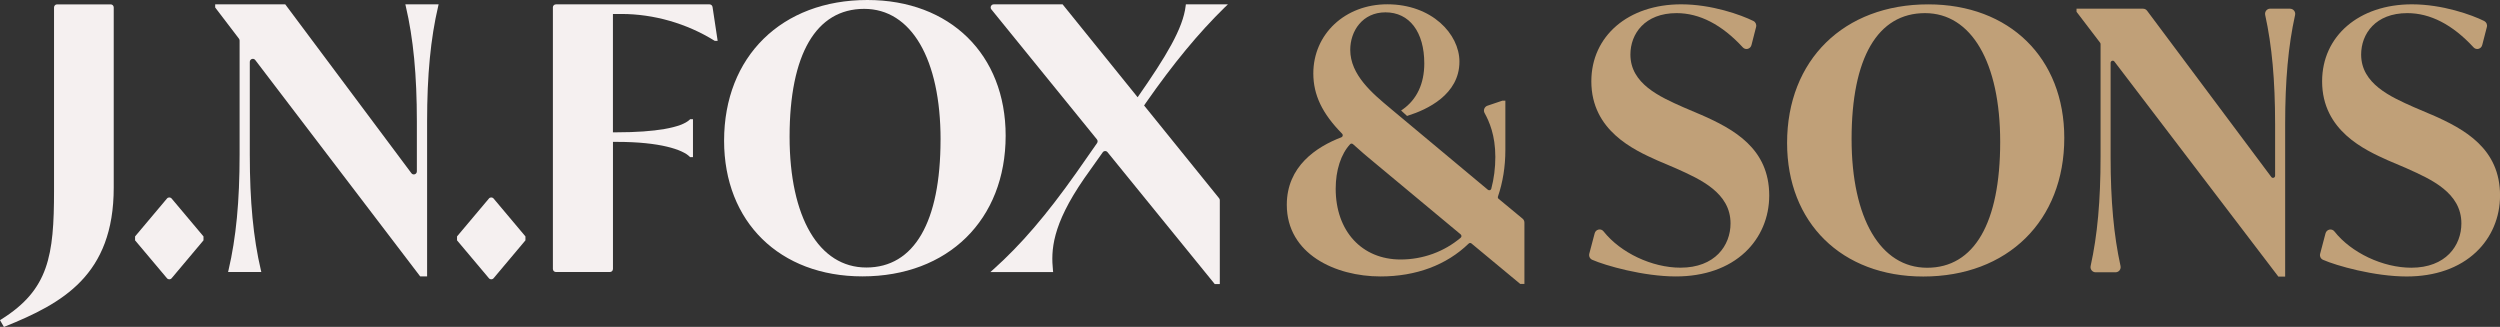
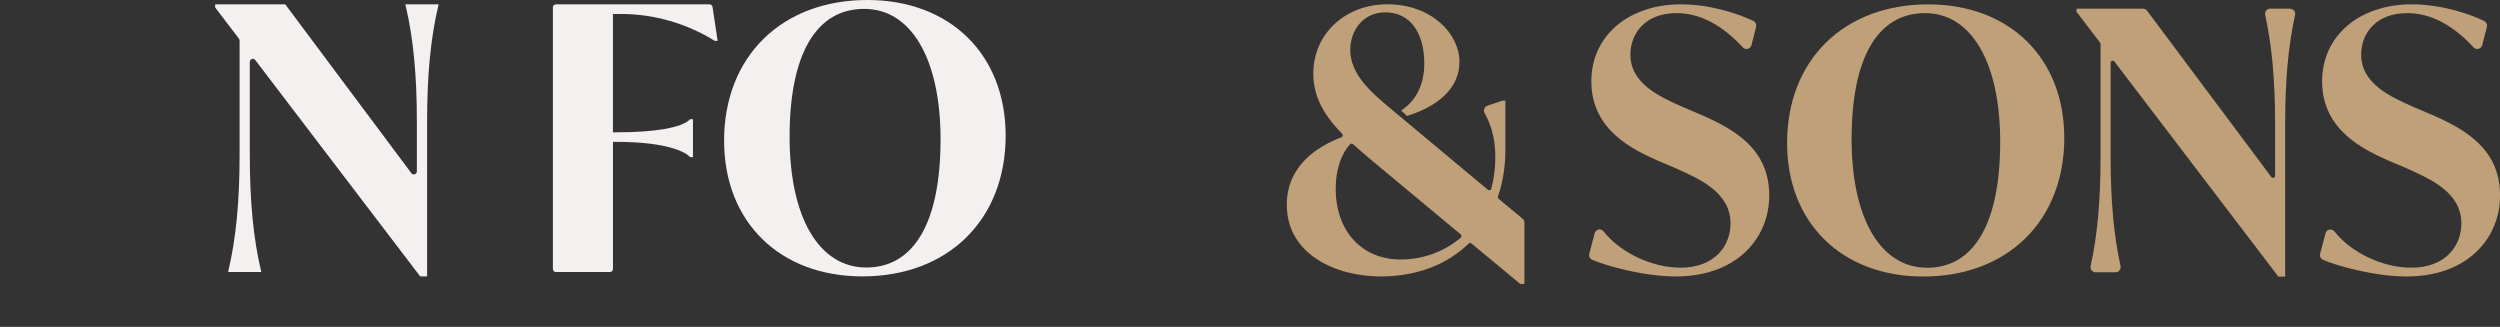
<svg xmlns="http://www.w3.org/2000/svg" id="Layer_1" data-name="Layer 1" viewBox="0 0 733.33 95.89">
  <rect x="0" y="0" width="733.33" height="95.89" fill="#333333" stroke="none" />
  <defs>
    <style>
      .cls-1 {
        fill: #f5f0f0;
      }

      .cls-2 {
        fill: #c0a078;
      }
    </style>
  </defs>
  <g>
-     <path class="cls-1" d="M15.85,55.89c0,19.12-1.53,29.08-15.48,37.79l-.37.23,1.15,1.99.35-.14c16.79-6.78,31.86-14.99,31.86-40.72V2.18c0-.5-.4-.9-.89-.9h-15.73c-.49,0-.89.4-.89.9v53.71Z" />
-     <path class="cls-1" d="M39.62,70.5l9.36,11.12c.36.42,1.01.42,1.36,0l9.35-11.12v-1.15s-9.35-11.12-9.35-11.12c-.36-.42-1.01-.42-1.36,0l-9.36,11.12c0,.43,0,.71,0,1.15Z" />
    <path class="cls-1" d="M119.03,1.83c2.22,9.47,3.25,20.21,3.25,33.8v14.63c0,.87-1.09,1.24-1.6.55L83.81,1.46l-.13-.18h-20.56v.92s6.97,9.14,6.97,9.14c.12.16.19.35.19.55v33.55c0,13.6-1.03,24.34-3.25,33.8l-.13.55h9.75s-.13-.55-.13-.55c-2.22-9.46-3.25-20.2-3.25-33.8v-27.28c0-.86,1.08-1.23,1.6-.55l48.25,63.29.13.17h2.03v-45.44c0-13.59,1.03-24.33,3.25-33.8l.13-.55h-9.76s.13.55.13.55Z" />
-     <path class="cls-1" d="M134.06,70.5l9.36,11.12c.36.42,1.01.42,1.36,0l9.35-11.12c0-.43,0-.71,0-1.15l-9.35-11.12c-.36-.42-1.01-.42-1.36,0l-9.36,11.12c0,.43,0,.71,0,1.15Z" />
    <path class="cls-1" d="M162.18,2.18v76.71c0,.5.4.9.89.9h15.84c.49,0,.89-.4.89-.9v-37.27s1.24,0,1.24,0c12.52,0,19.19,2.25,21.27,4.35l.13.13h.83v-11.13h-.83s-.13.13-.13.13c-2.43,2.36-10.18,3.71-21.28,3.71h-1.24s0-34.71,0-34.71h2.51c9.46,0,19.14,2.78,27.25,7.82l.11.07h.85s-1.5-9.94-1.5-9.94c-.07-.44-.44-.77-.88-.77h-45.07c-.49,0-.89.4-.89.9Z" />
    <path class="cls-1" d="M254.43,0c-25.14,0-42.03,16.59-42.03,41.28,0,23.8,16.3,39.79,40.56,39.79,25.14,0,42.03-16.59,42.03-41.28,0-23.8-16.3-39.79-40.56-39.79ZM275.89,40.96c0,24.19-7.73,37.51-21.77,37.51-13.88,0-22.51-14.7-22.51-38.36,0-24.19,7.77-37.51,21.88-37.51,13.82,0,22.41,14.7,22.41,38.36Z" />
-     <path class="cls-1" d="M359.39,2.05l.79-.77h-12.33s-.05.4-.05.4c-.76,6.63-5.72,14.83-14.02,26.74l-.08.1-21.87-27.08-.13-.16h-20.21c-.75,0-1.17.89-.69,1.48l30.96,38.12c.26.31.27.76.04,1.1l-6.04,8.64c-8.78,12.43-16.29,21.18-24.36,28.39l-.88.79h18.4s-.05-.49-.05-.49c-.57-5.81-.39-13.16,9.18-26.99l5.41-7.63c.34-.48,1.04-.51,1.41-.05l31.32,38.52.13.16h1.49v-24.59c0-.21-.07-.41-.2-.57l-22.01-27.22.54-.79c8.04-11.52,15.41-20.45,23.21-28.08Z" />
  </g>
  <g>
    <path class="cls-2" d="M439.58,58.32c-.19-.16-.27-.43-.18-.67,1.44-4.23,2.17-8.81,2.17-13.62v-14.51h-.85s-4.41,1.49-4.41,1.49c-.42.14-.76.47-.92.89-.16.41-.13.87.09,1.26,1.35,2.46,3.15,6.47,3.15,12.86,0,3.24-.4,6.38-1.19,9.35-.05.2-.2.35-.4.41-.21.07-.43.02-.6-.12l-28.2-23.53-.4-.34c-5.24-4.37-11.77-9.8-11.77-17.17,0-5.47,3.55-11,10.34-11,7.02,0,11.38,5.74,11.38,14.99,0,5.92-2.19,10.58-6.34,13.49l-.46.32,1.74,1.59.24-.08c5.65-1.77,15.13-6.18,15.13-15.85,0-8.09-8.09-16.82-21.17-16.82-12.36,0-21.69,8.72-21.69,20.28,0,6.3,2.61,11.76,8.45,17.69.16.16.22.37.17.59s-.19.38-.4.46c-7.3,2.79-16,8.49-16,19.79,0,14.44,14.25,21.02,27.49,21.02,10.41,0,19.35-3.33,25.86-9.64.23-.22.57-.24.81-.04l14.2,11.78.12.1h1.22v-17.99c0-.46-.2-.89-.55-1.17l-7.03-5.82ZM396.46,42.12c.15,0,.3.06.42.17,2.24,2.03,4.34,3.84,6.44,5.54l25.14,20.92c.15.12.23.31.23.5,0,.19-.07.35-.21.47-4.87,4.13-11.13,6.4-17.63,6.4-11.39,0-19.05-8.34-19.05-20.76,0-5.42,1.55-10.18,4.24-13.06.11-.12.26-.18.41-.18Z" />
    <path class="cls-2" d="M498.92,33.65l-5.18-2.21c-6.9-3.06-15.49-6.88-15.49-15.44,0-6.05,4.19-12.15,13.55-12.15,6.74,0,13.28,3.38,19.43,10.05.37.4.9.57,1.44.43.53-.14.95-.56,1.09-1.1l1.36-5.32c.18-.7-.15-1.43-.79-1.75-3.65-1.81-12.22-4.89-21.19-4.89-15.52,0-26.35,9.29-26.35,22.59,0,14.51,12.58,20.15,19.34,23.19l5.17,2.2.43.19c7.08,3.17,15.89,7.12,15.89,16.09,0,6.47-4.54,12.99-14.69,12.99-8.33,0-17.61-4.38-22.56-10.65-.35-.45-.91-.66-1.46-.53-.56.12-.99.53-1.14,1.09l-1.58,5.98c-.19.73.16,1.48.84,1.79,3.86,1.7,15.02,4.89,24.55,4.89,8.35,0,15.39-2.47,20.34-7.12,4.54-4.27,7.05-10.18,7.05-16.62,0-13.78-10.36-19.46-20.06-23.71Z" />
    <path class="cls-2" d="M565.6,1.28c-24.75,0-41.39,16.34-41.39,40.65,0,23.44,16.05,39.18,39.93,39.18,24.75,0,41.38-16.34,41.38-40.65,0-23.44-16.05-39.18-39.93-39.18ZM586.72,41.61c0,23.81-7.61,36.93-21.43,36.93-13.67,0-22.16-14.47-22.16-37.77,0-23.81,7.65-36.92,21.54-36.92,13.6,0,22.05,14.47,22.05,37.76Z" />
    <path class="cls-2" d="M671.76,2.54h-5.85c-.46,0-.88.21-1.17.57-.28.36-.39.82-.29,1.28,1.98,8.99,2.91,19.16,2.91,31.98v15.17c0,.34-.22.53-.42.6-.21.07-.5.05-.69-.22l-36.44-48.77c-.28-.38-.73-.6-1.2-.6h-19.5v.91s6.92,9.07,6.92,9.07c.08.11.13.25.13.39v33.12c0,12.83-.92,22.99-2.91,31.98-.1.45,0,.92.29,1.28.28.36.71.57,1.17.57h5.85c.46,0,.88-.21,1.17-.56.28-.36.39-.82.29-1.28-1.98-8.99-2.91-19.16-2.91-31.98v-27.61c0-.33.22-.53.42-.6.21-.07.49-.05.69.21l48.09,63.08h2s0-44.74,0-44.74c0-12.83.92-22.99,2.91-31.98.1-.45,0-.92-.29-1.28s-.71-.57-1.17-.57Z" />
    <path class="cls-2" d="M713.27,33.65l-5.18-2.21c-6.9-3.06-15.49-6.88-15.49-15.44,0-6.05,4.19-12.15,13.55-12.15,6.74,0,13.28,3.38,19.43,10.05.37.4.92.56,1.44.43.53-.14.95-.56,1.09-1.1l1.37-5.32c.18-.71-.15-1.42-.79-1.75-3.65-1.81-12.22-4.89-21.19-4.89-15.52,0-26.35,9.29-26.35,22.59,0,14.51,12.58,20.15,19.34,23.19l5.18,2.2.44.2c7.08,3.17,15.89,7.11,15.89,16.09,0,6.47-4.54,12.99-14.7,12.99-8.33,0-17.61-4.38-22.55-10.65-.35-.45-.91-.65-1.46-.53-.56.12-.99.54-1.14,1.09l-1.58,5.99c-.19.73.16,1.48.84,1.78,3.86,1.71,15.01,4.89,24.54,4.89,8.35,0,15.39-2.47,20.34-7.13,4.54-4.27,7.05-10.18,7.05-16.62,0-13.77-10.36-19.46-20.06-23.71Z" />
  </g>
</svg>